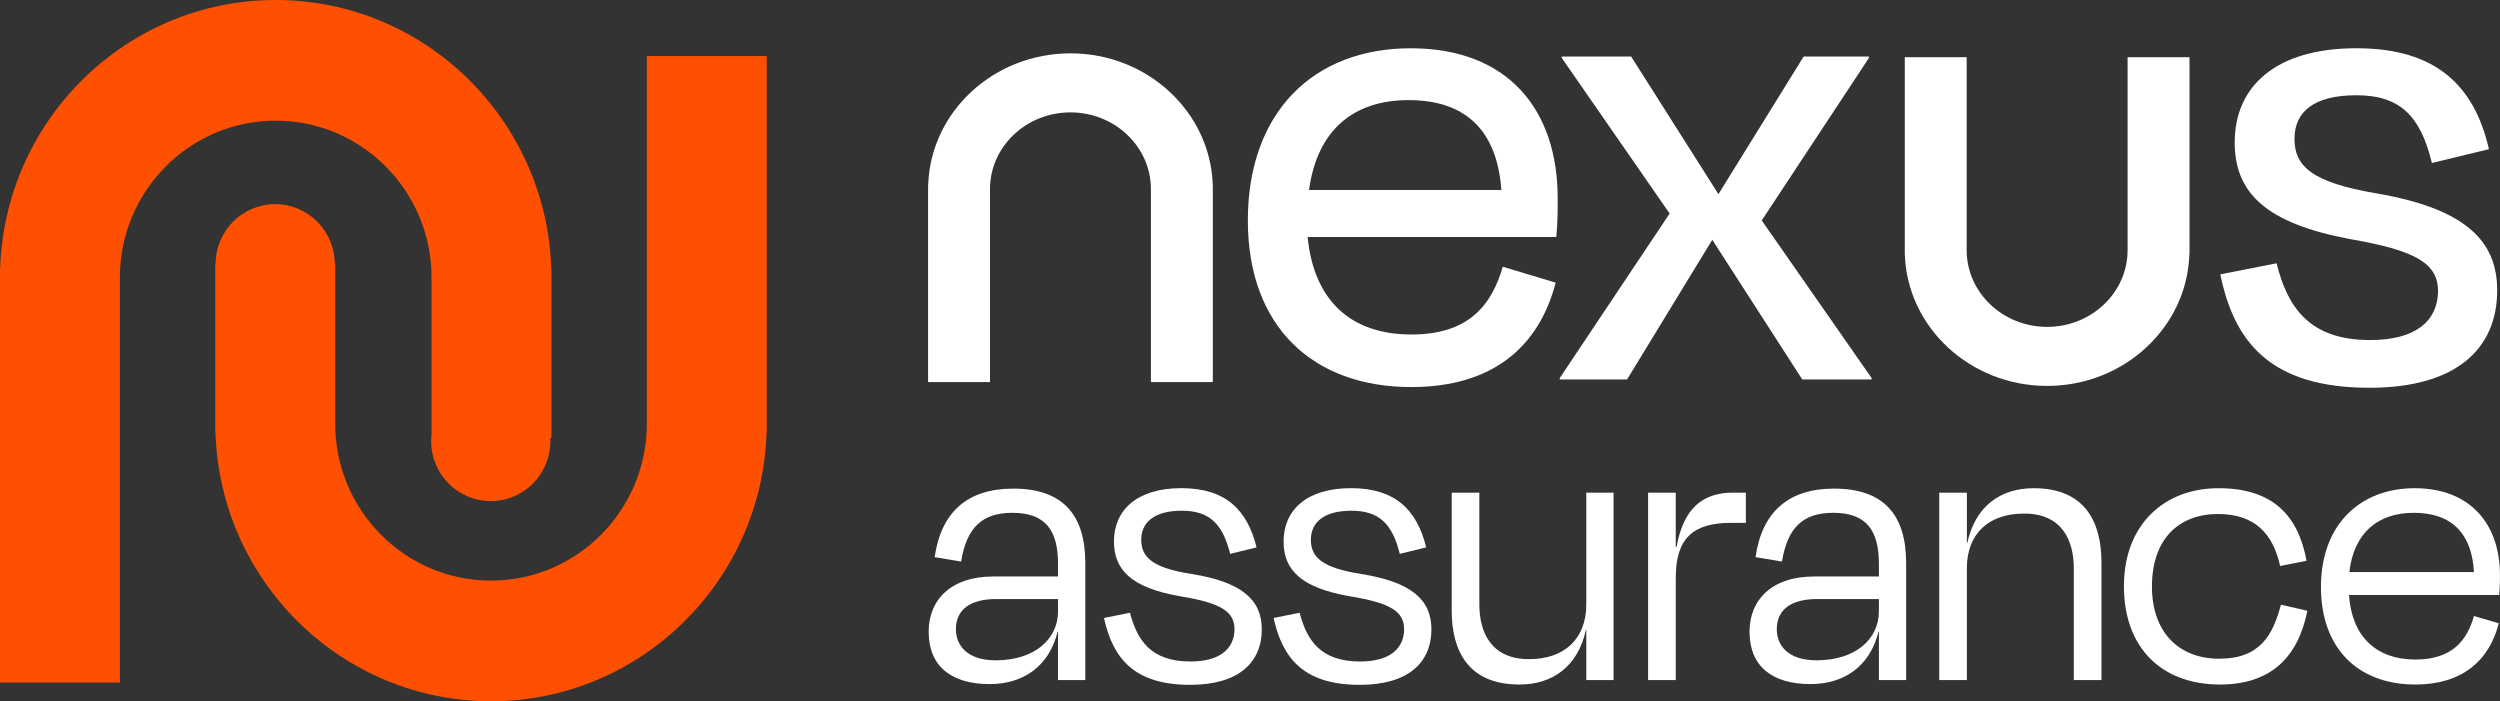
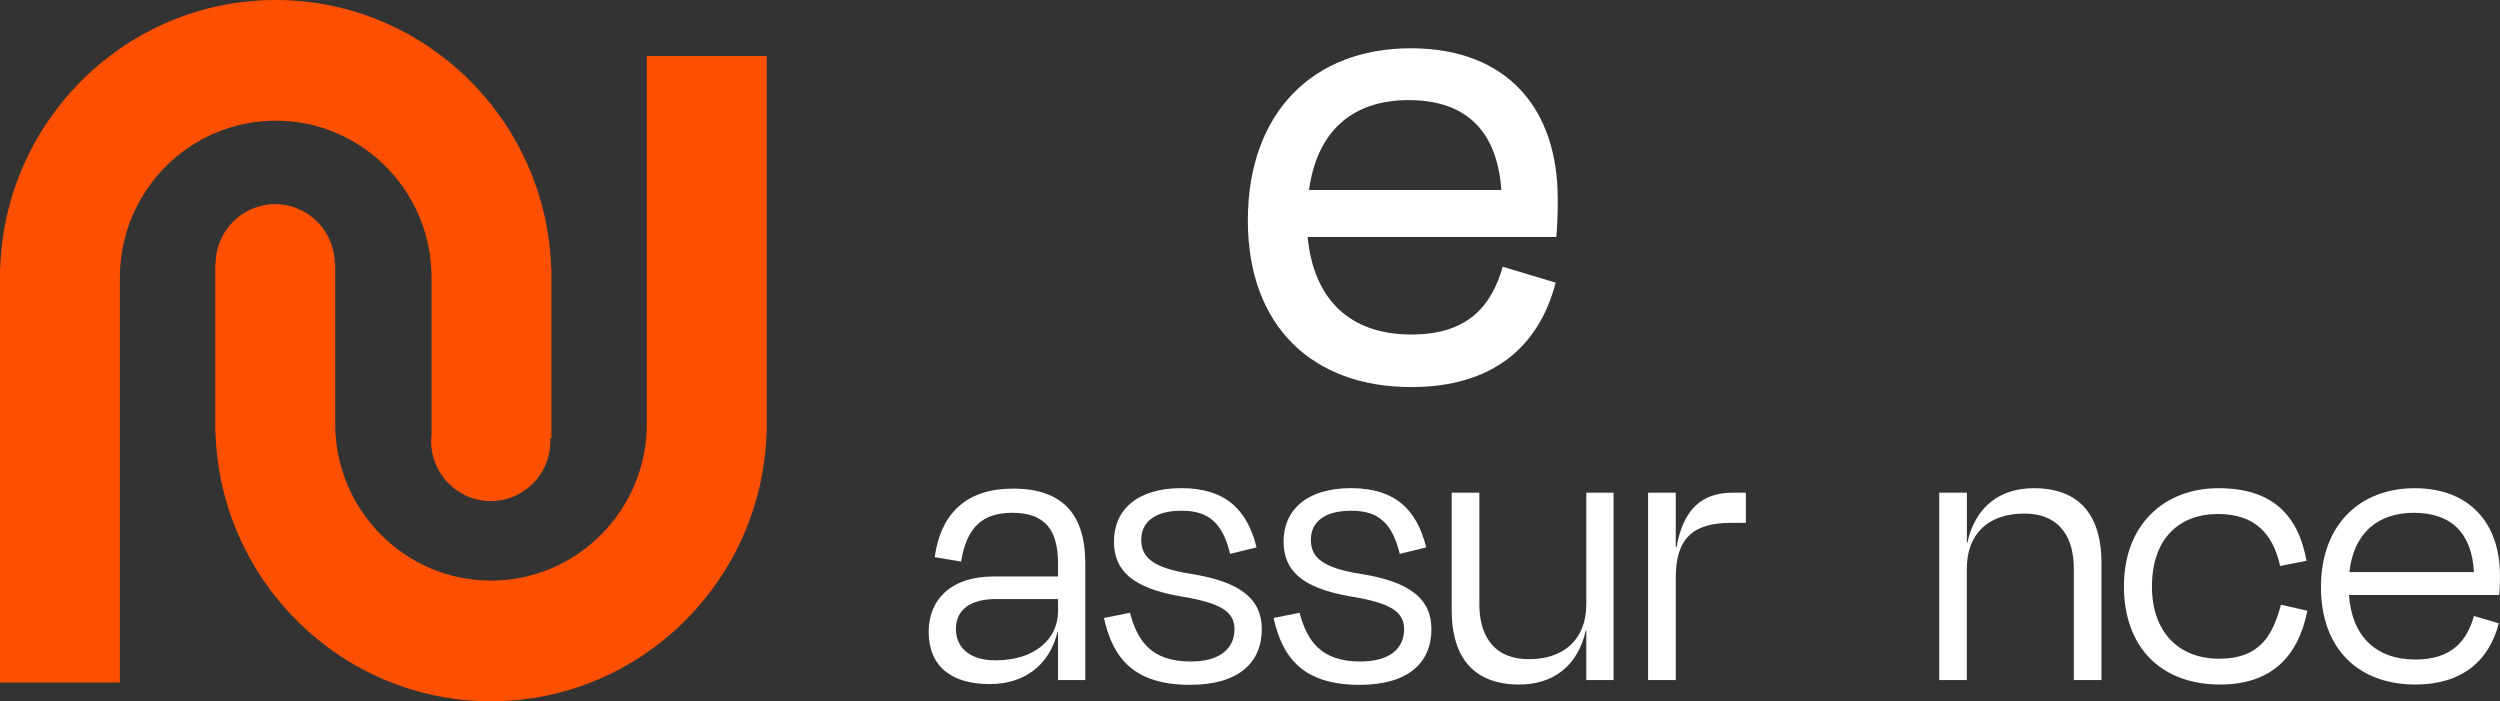
<svg xmlns="http://www.w3.org/2000/svg" width="246" height="69" viewBox="0 0 246 69" fill="none">
  <rect x="0" y="0" width="246" height="69" fill="#333333" stroke="none" />
  <g clip-path="url(#clip0_6_2868)">
    <path d="M63.65 5.519V41.699C63.65 50.21 56.772 57.132 48.316 57.132C39.86 57.132 32.982 50.21 32.982 41.699V25.907H32.937C32.892 22.685 30.286 20.089 27.075 20.089C23.865 20.089 21.259 22.688 21.214 25.907H21.186V42.549H21.202C21.649 57.213 33.638 69.003 48.316 69.003C62.995 69.003 74.983 57.213 75.431 42.549H75.446V5.519H63.65Z" fill="#FE5000" />
    <path d="M42.463 27.304V42.767C42.442 42.976 42.427 43.19 42.427 43.405C42.427 46.664 45.052 49.308 48.292 49.308C51.533 49.308 54.157 46.667 54.157 43.405C54.157 43.302 54.157 43.2 54.148 43.1H54.259V26.457H54.244C53.796 11.79 41.805 0 27.13 0C12.454 0 0.46 11.79 0.015 26.454H0V67.161H11.796V27.304C11.796 18.794 18.674 11.872 27.13 11.872C35.586 11.872 42.463 18.794 42.463 27.304Z" fill="#FE5000" />
    <path d="M104.111 62.159H104.072C103.207 65.651 100.603 67.314 97.372 67.314C93.668 67.314 91.381 65.608 91.381 62.159C91.381 59.107 93.47 56.726 97.766 56.726H104.111V55.497C104.111 52.245 102.93 50.46 99.617 50.46C96.702 50.46 95.123 51.849 94.573 55.258L91.973 54.823C92.604 50.381 95.205 48.079 99.699 48.079C104.626 48.079 106.793 50.696 106.793 55.416V66.918H104.111V62.159ZM104.111 60.135V58.946H98.042C95.481 58.946 94.062 59.978 94.062 61.92C94.062 63.427 95.087 64.976 97.964 64.976C101.788 64.976 104.111 62.913 104.111 60.135Z" fill="white" />
    <path d="M108.627 60.81L111.188 60.293C111.898 62.992 113.238 65.091 117.14 65.091C120.017 65.091 121.436 63.863 121.475 61.957C121.475 60.211 120.254 59.34 116.076 58.665C111.387 57.833 109.613 56.127 109.613 53.271C109.613 50.218 111.858 48.034 116.235 48.034C120.612 48.034 122.737 50.176 123.645 53.864L121.045 54.499C120.296 51.444 118.917 50.255 116.277 50.255C113.638 50.255 112.297 51.365 112.297 53.111C112.297 54.856 113.44 55.888 117.263 56.481C122.19 57.274 124.159 59.019 124.159 61.914C124.159 65.206 121.875 67.388 117.104 67.388C111.588 67.388 109.499 64.77 108.63 60.804L108.627 60.81Z" fill="white" />
    <path d="M125.319 60.81L127.88 60.293C128.59 62.992 129.931 65.091 133.832 65.091C136.709 65.091 138.128 63.863 138.167 61.957C138.167 60.211 136.947 59.34 132.768 58.665C128.079 57.833 126.305 56.127 126.305 53.271C126.305 50.218 128.551 48.034 132.928 48.034C137.304 48.034 139.43 50.176 140.338 53.864L137.737 54.499C136.989 51.444 135.609 50.255 132.97 50.255C130.33 50.255 128.99 51.365 128.99 53.111C128.99 54.856 130.132 55.888 133.956 56.481C138.883 57.274 140.852 59.019 140.852 61.914C140.852 65.206 138.567 67.388 133.796 67.388C128.28 67.388 126.191 64.77 125.322 60.804L125.319 60.81Z" fill="white" />
    <path d="M156.089 62.002H156.05C155.263 65.572 152.78 67.357 149.509 67.357C144.465 67.357 142.848 64.026 142.848 60.099V48.478H145.568V59.467C145.568 62.205 146.71 64.861 150.456 64.861C153.925 64.861 156.092 62.876 156.092 59.467V48.478H158.774V66.921H156.092V62.002H156.089Z" fill="white" />
    <path d="M162.173 66.918V48.476H164.893V53.831H164.971C165.642 50.061 167.494 48.476 170.53 48.476H171.792V51.45H170.295C166.631 51.45 164.896 52.956 164.896 56.805V66.918H162.176H162.173Z" fill="white" />
-     <path d="M184.884 62.159H184.845C183.979 65.651 181.376 67.314 178.144 67.314C174.441 67.314 172.153 65.608 172.153 62.159C172.153 59.107 174.243 56.726 178.538 56.726H184.884V55.497C184.884 52.245 183.703 50.46 180.39 50.46C177.474 50.46 175.896 51.849 175.346 55.258L172.746 54.823C173.377 50.381 175.977 48.079 180.471 48.079C185.398 48.079 187.565 50.696 187.565 55.416V66.918H184.884V62.159ZM184.884 60.135V58.946H178.815C176.254 58.946 174.835 59.978 174.835 61.92C174.835 63.427 175.86 64.976 178.737 64.976C182.56 64.976 184.884 62.913 184.884 60.135Z" fill="white" />
    <path d="M193.542 66.918H190.821V48.476H193.542V53.434H193.581C194.368 49.825 196.812 48.04 200.122 48.04C205.166 48.04 206.783 51.371 206.783 55.337V66.918H204.063V55.93C204.063 53.192 202.921 50.536 199.175 50.536C195.667 50.536 193.539 52.518 193.539 55.93V66.918H193.542Z" fill="white" />
    <path d="M218.254 50.578C214.43 50.578 211.752 52.999 211.752 57.718C211.752 62.16 214.352 64.819 218.374 64.819C222.396 64.819 223.656 62.477 224.443 59.503L227.043 60.099C226.139 64.662 223.457 67.357 218.452 67.357C212.699 67.357 208.995 63.748 208.995 57.679C208.995 51.61 212.975 48.04 218.296 48.04C223.617 48.04 226.139 50.696 226.965 55.18L224.365 55.694C223.656 52.481 221.843 50.578 218.257 50.578H218.254Z" fill="white" />
    <path d="M228.382 57.758C228.382 51.649 232.206 48.04 237.604 48.04C243.003 48.04 245.997 51.492 245.997 56.608C245.997 57.044 245.997 57.797 245.919 58.55H231.141C231.418 62.595 233.781 64.898 237.683 64.898C241.308 64.898 242.766 62.995 243.436 60.614L245.88 61.328C244.933 65.055 242.216 67.357 237.683 67.357C231.968 67.357 228.382 63.748 228.382 57.758ZM231.18 56.29H243.436C243.238 52.563 241.308 50.46 237.523 50.46C233.976 50.46 231.61 52.445 231.177 56.29H231.18Z" fill="white" />
    <path d="M122.788 21.692C122.788 11.079 129.212 4.75 138.81 4.75C148.409 4.75 153.278 10.807 153.278 19.514C153.278 20.533 153.278 21.828 153.143 23.323H128.671C129.278 29.516 132.861 32.916 138.879 32.916C144.558 32.916 146.788 29.991 147.871 26.248L153.077 27.812C151.454 34.072 146.924 38.087 138.879 38.087C129.143 38.087 122.788 32.099 122.788 21.689V21.692ZM128.806 18.697H147.735C147.329 13.049 144.423 9.851 138.609 9.851C133.201 9.851 129.618 12.776 128.806 18.697Z" fill="white" />
-     <path d="M168.486 23.598L160.102 37.342H153.477V37.206L164.292 21.011L153.678 5.703V5.566H160.508L169.093 19.105L177.477 5.566H183.901V5.703L173.356 21.692L184.171 37.206V37.342H177.345L168.489 23.598H168.486Z" fill="white" />
-     <path d="M218.474 26.998L224.017 25.909C225.099 30.263 227.263 33.461 233.212 33.461C237.673 33.461 239.838 31.624 239.907 28.699C239.907 26.046 238.013 24.684 231.252 23.528C222.938 21.964 219.895 18.969 219.895 14.002C219.895 8.489 223.951 4.747 231.863 4.747C239.774 4.747 243.49 8.489 244.912 14.679L239.3 16.041C238.151 11.279 236.053 9.373 231.863 9.373C227.672 9.373 225.778 11.006 225.778 13.66C225.778 16.313 227.402 17.947 233.892 19.036C242.546 20.533 245.723 23.662 245.723 28.563C245.723 34.347 241.668 38.156 233.149 38.156C223.346 38.156 219.829 33.597 218.48 26.998H218.474Z" fill="white" />
-     <path d="M215.434 25.032C215.203 32.205 209.013 37.974 201.435 37.974C193.857 37.974 187.667 32.205 187.436 25.032H187.43V5.627H193.52V24.617C193.52 28.78 197.07 32.166 201.438 32.166C205.806 32.166 209.356 28.78 209.356 24.617V5.627H215.446V25.032H215.44H215.434Z" fill="white" />
-     <path d="M91.336 18.192C91.568 11.018 97.757 5.249 105.335 5.249C112.914 5.249 119.103 11.018 119.335 18.192H119.341V37.596H113.25V18.606C113.25 14.443 109.7 11.058 105.332 11.058C100.968 11.058 97.415 14.443 97.415 18.606V37.596H91.324V18.192H91.33H91.336Z" fill="white" />
  </g>
  <defs>
    <clipPath id="clip0_6_2868">
      <rect width="246" height="69" fill="white" />
    </clipPath>
  </defs>
</svg>